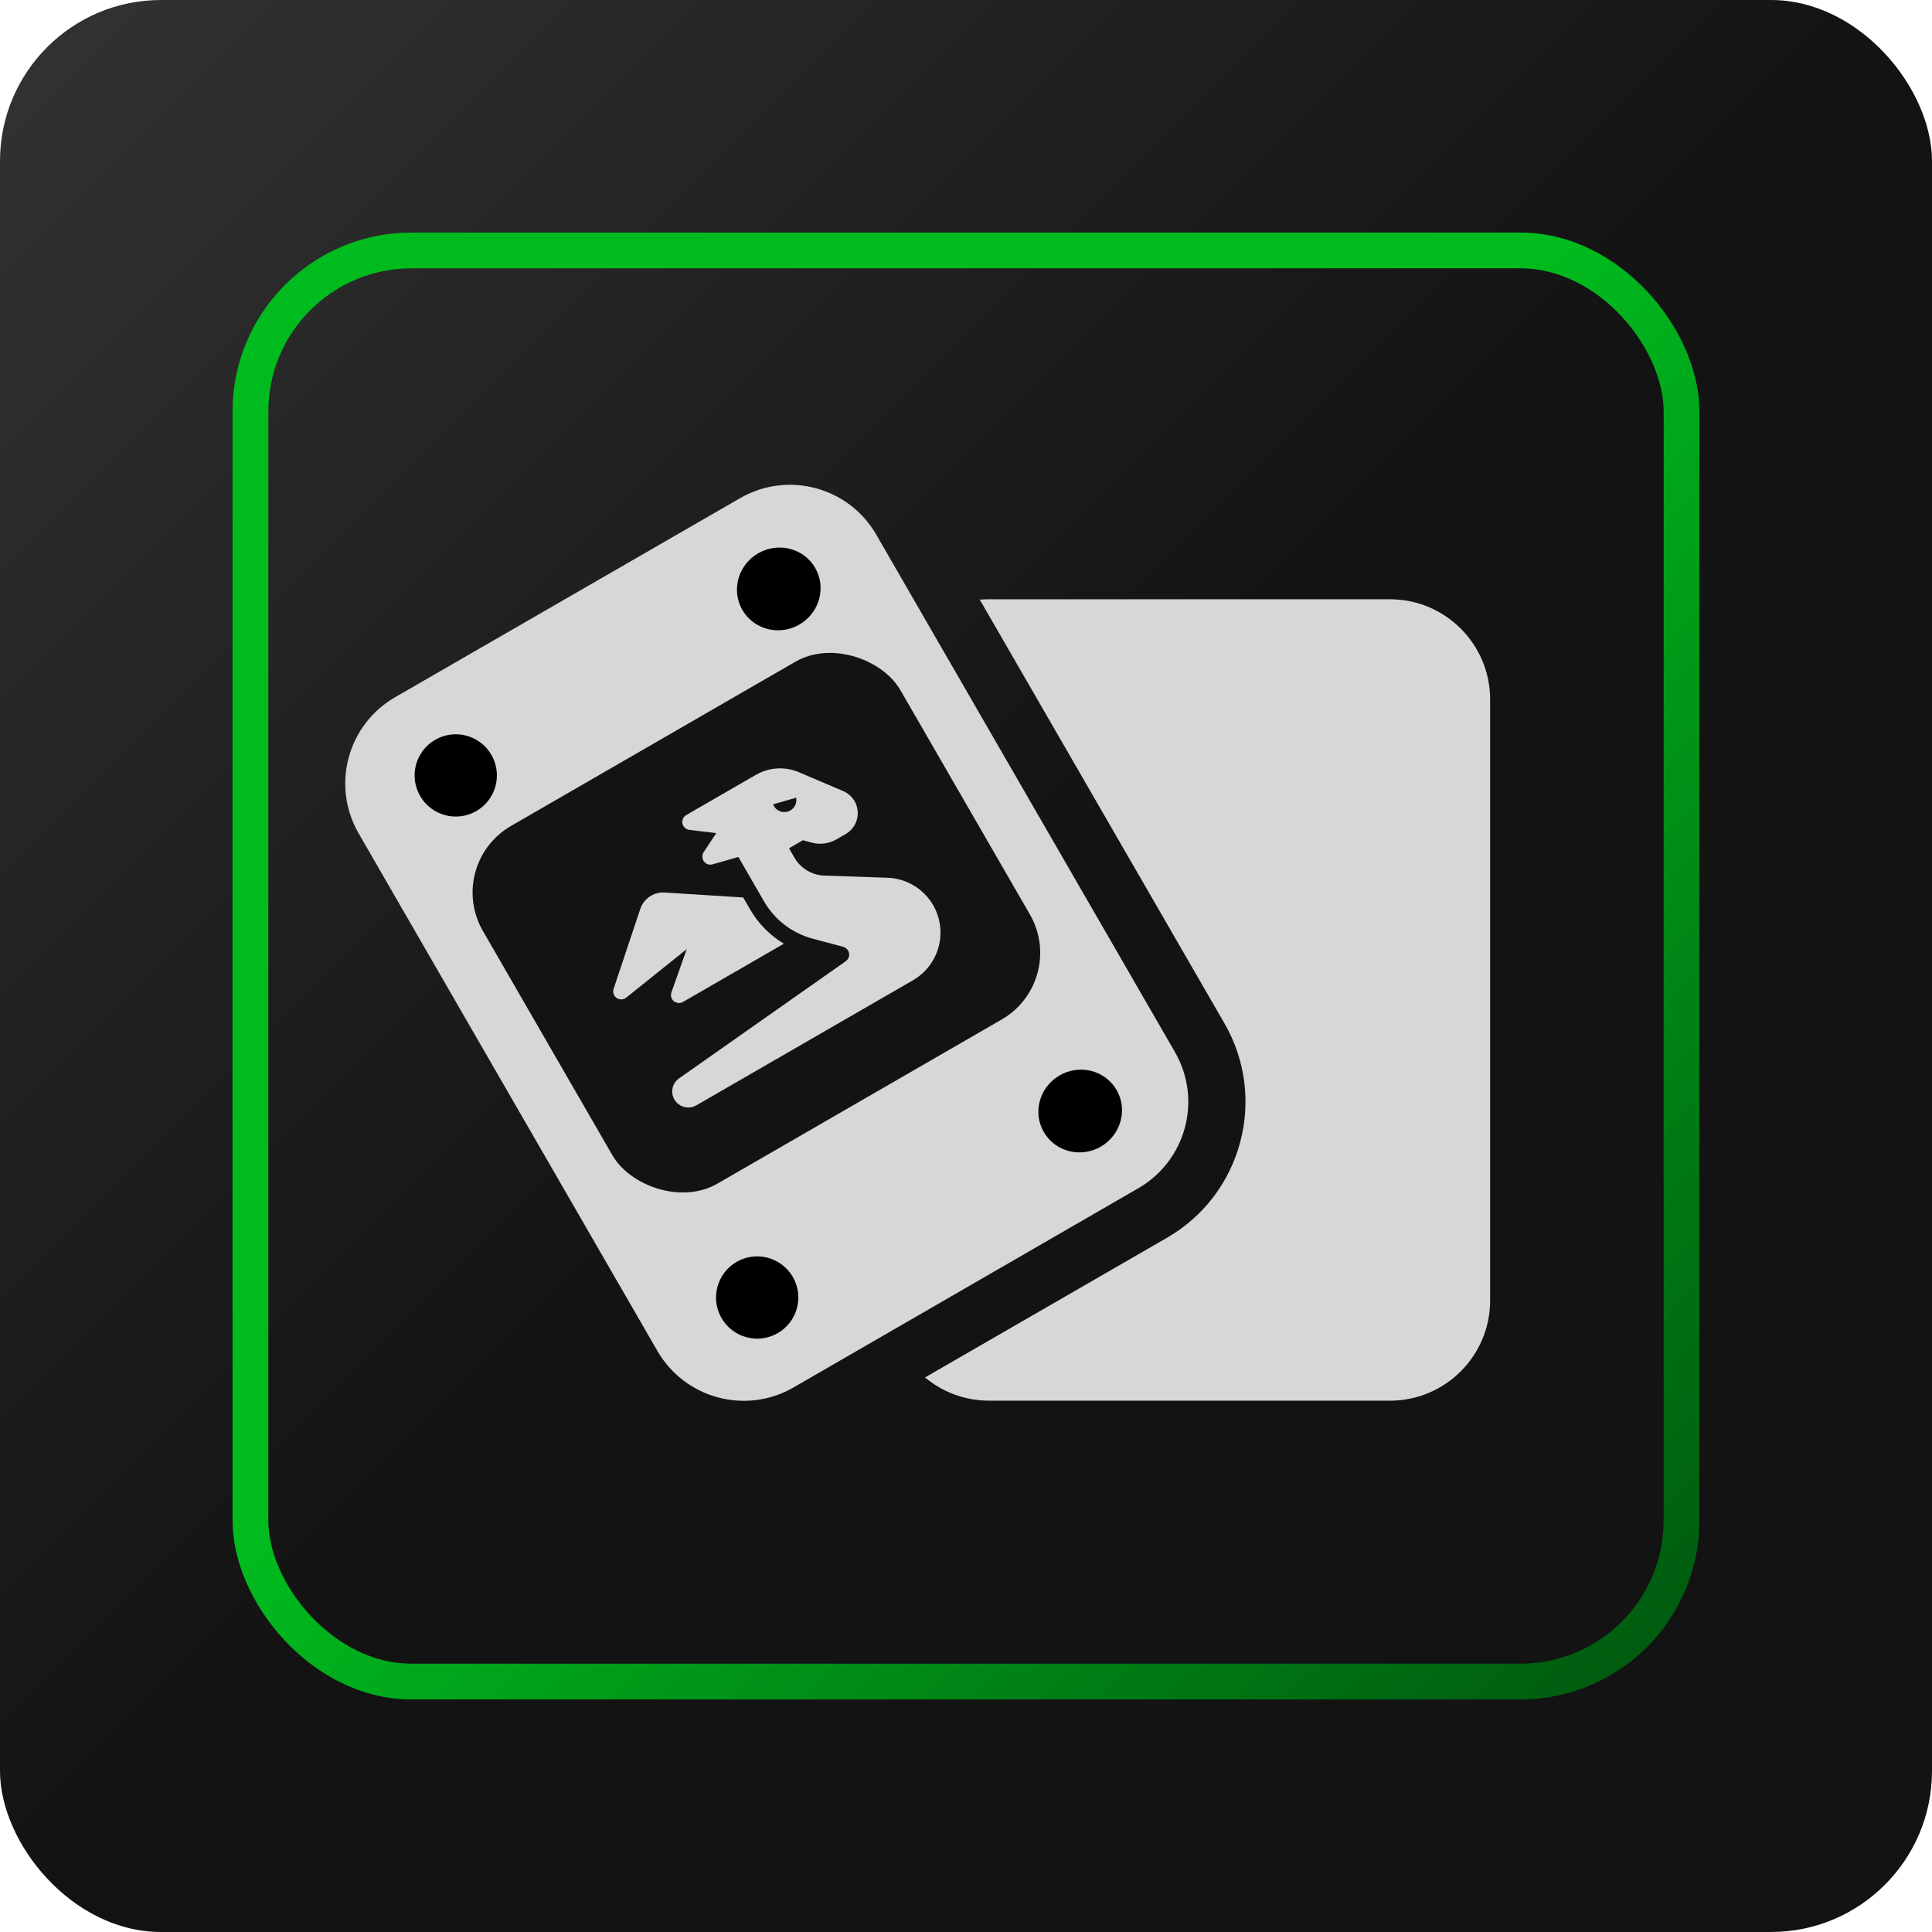
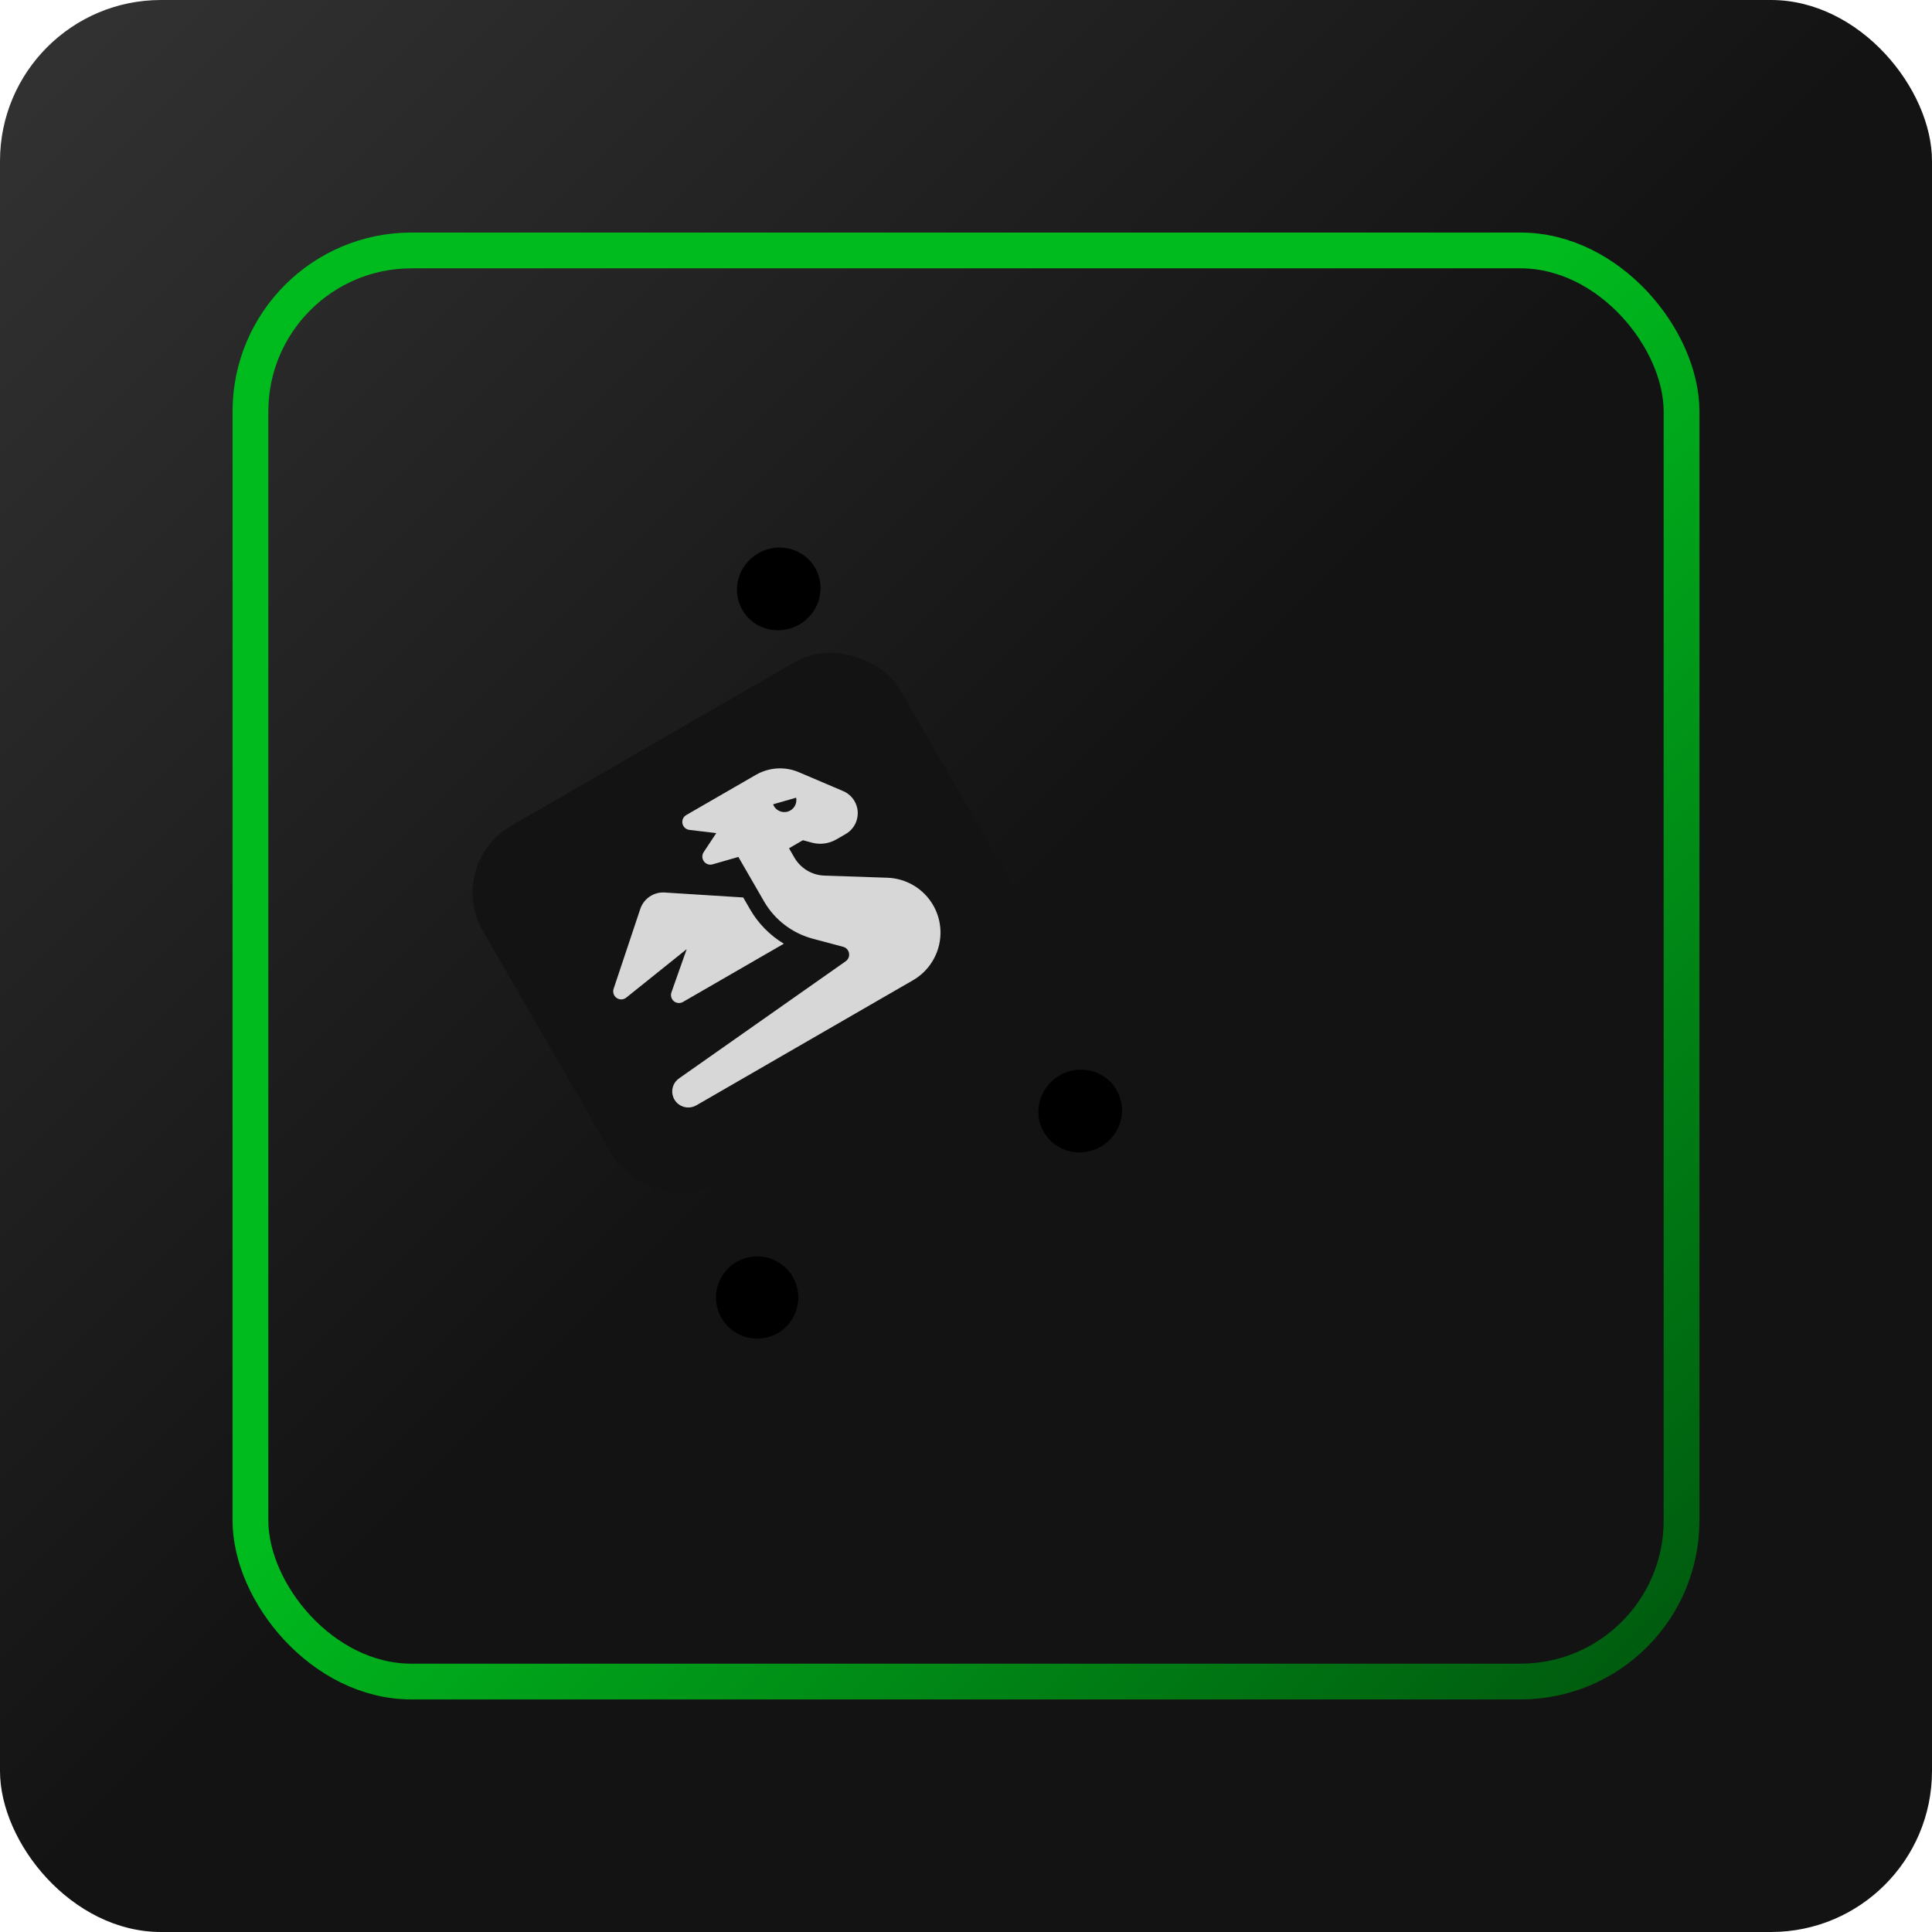
<svg xmlns="http://www.w3.org/2000/svg" width="1080" height="1080" viewBox="0 0 1080 1080" fill="none">
  <rect width="1080" height="1080" rx="90" fill="url(#paint0_linear_1_13)" />
  <rect x="140" y="140" width="800" height="800" rx="90" stroke="url(#paint1_linear_1_13)" stroke-width="20" />
-   <path d="M220.793 389.793C194.193 405.193 185.093 439.193 200.493 465.893L367.493 755.193C382.893 781.793 416.893 790.993 443.593 775.593L636.393 664.193C662.993 648.793 672.193 614.793 656.793 588.093L489.793 298.793C474.393 272.193 440.293 263.093 413.693 278.493L220.793 389.793ZM652.393 691.893L517.093 769.993C526.793 778.093 539.293 782.993 552.993 782.993H776.993C807.893 782.993 832.993 757.893 832.993 726.993V390.993C832.993 360.093 807.893 334.993 776.993 334.993H552.993C551.193 334.993 549.493 335.093 547.693 335.193L684.493 572.093C708.693 613.993 694.293 667.693 652.393 691.893Z" fill="#D7D7D7" />
  <circle cx="423.269" cy="725.316" r="23" transform="rotate(-30 423.269 725.316)" fill="black" />
-   <circle cx="254.769" cy="433.466" r="23" transform="rotate(-30 254.769 433.466)" fill="black" />
  <ellipse cx="603.835" cy="621.066" rx="23.5" ry="23" transform="rotate(-30 603.835 621.066)" fill="black" />
  <ellipse cx="435.335" cy="329.215" rx="23.5" ry="23" transform="rotate(-30 435.335 329.215)" fill="black" />
  <rect x="248.446" y="483.179" width="269.427" height="230.862" rx="43" transform="rotate(-30 248.446 483.179)" fill="#131313" />
  <path d="M412.76 479.042L398.329 483.171C396.525 483.695 394.589 483.034 393.481 481.508C392.373 479.982 392.328 477.939 393.341 476.384L400.399 465.714L385.367 463.918C383.456 463.695 381.889 462.272 381.5 460.363C381.111 458.454 381.991 456.556 383.668 455.588L410.882 439.876L418.658 435.387L422.546 433.142C429.884 428.905 438.797 428.35 446.583 431.679L471.33 442.22C473.998 443.362 476.238 445.334 477.694 447.856C481.404 454.282 479.19 462.511 472.75 466.229L467.526 469.245C463.395 471.63 458.497 472.292 453.901 471.066L448.832 469.693L441.056 474.182L444.066 479.395C447.538 485.408 453.882 489.214 460.832 489.468L496.058 490.662C506.672 491.032 516.324 496.807 521.629 505.997C530.113 520.691 525.056 539.484 510.306 548L501.996 552.798L486.445 561.776L389.323 617.85C388.521 618.313 387.663 618.679 386.794 618.857C384.167 619.469 381.393 618.872 379.272 617.219C378.456 616.591 377.771 615.855 377.191 614.961C376.624 614.092 376.242 613.149 376.009 612.185C375.401 609.561 376.004 606.788 377.673 604.629C378.234 603.917 378.899 603.274 379.673 602.763L472.762 537.347C474.681 536.013 475.256 533.417 474.08 531.381C473.478 530.338 472.491 529.582 471.342 529.276L454.338 524.739C442.848 521.674 433.044 514.176 427.109 503.895L420.739 492.863L412.76 479.042ZM444.33 443.939C444.316 443.914 444.302 443.89 444.288 443.866C444.274 443.842 444.26 443.817 444.246 443.793L444.33 443.939ZM445.05 445.915L432.152 449.612C432.285 449.955 432.443 450.285 432.625 450.6C434.487 453.825 438.585 454.918 441.816 453.052C444.392 451.565 445.603 448.668 445.05 445.915ZM357.915 508.12C359.846 502.317 365.464 498.524 371.556 498.919L415.469 501.692L419.319 508.36C423.911 516.313 430.432 522.894 438.17 527.543L381.797 560.09C380.169 561.03 378.123 560.853 376.696 559.673C375.269 558.492 374.713 556.518 375.336 554.736L383.87 530.572L350.08 557.679C348.533 558.927 346.338 558.998 344.714 557.867C343.089 556.736 342.375 554.659 343.005 552.776L357.915 508.12Z" fill="#D7D7D7" />
  <defs>
    <linearGradient id="paint0_linear_1_13" x1="540" y1="540" x2="0" y2="0" gradientUnits="userSpaceOnUse">
      <stop stop-color="#131313" />
      <stop offset="1" stop-color="#333333" />
    </linearGradient>
    <linearGradient id="paint1_linear_1_13" x1="130" y1="130" x2="950" y2="950" gradientUnits="userSpaceOnUse">
      <stop offset="0.455" stop-color="#00BB1E" />
      <stop offset="1" stop-color="#00550E" />
    </linearGradient>
  </defs>
</svg>